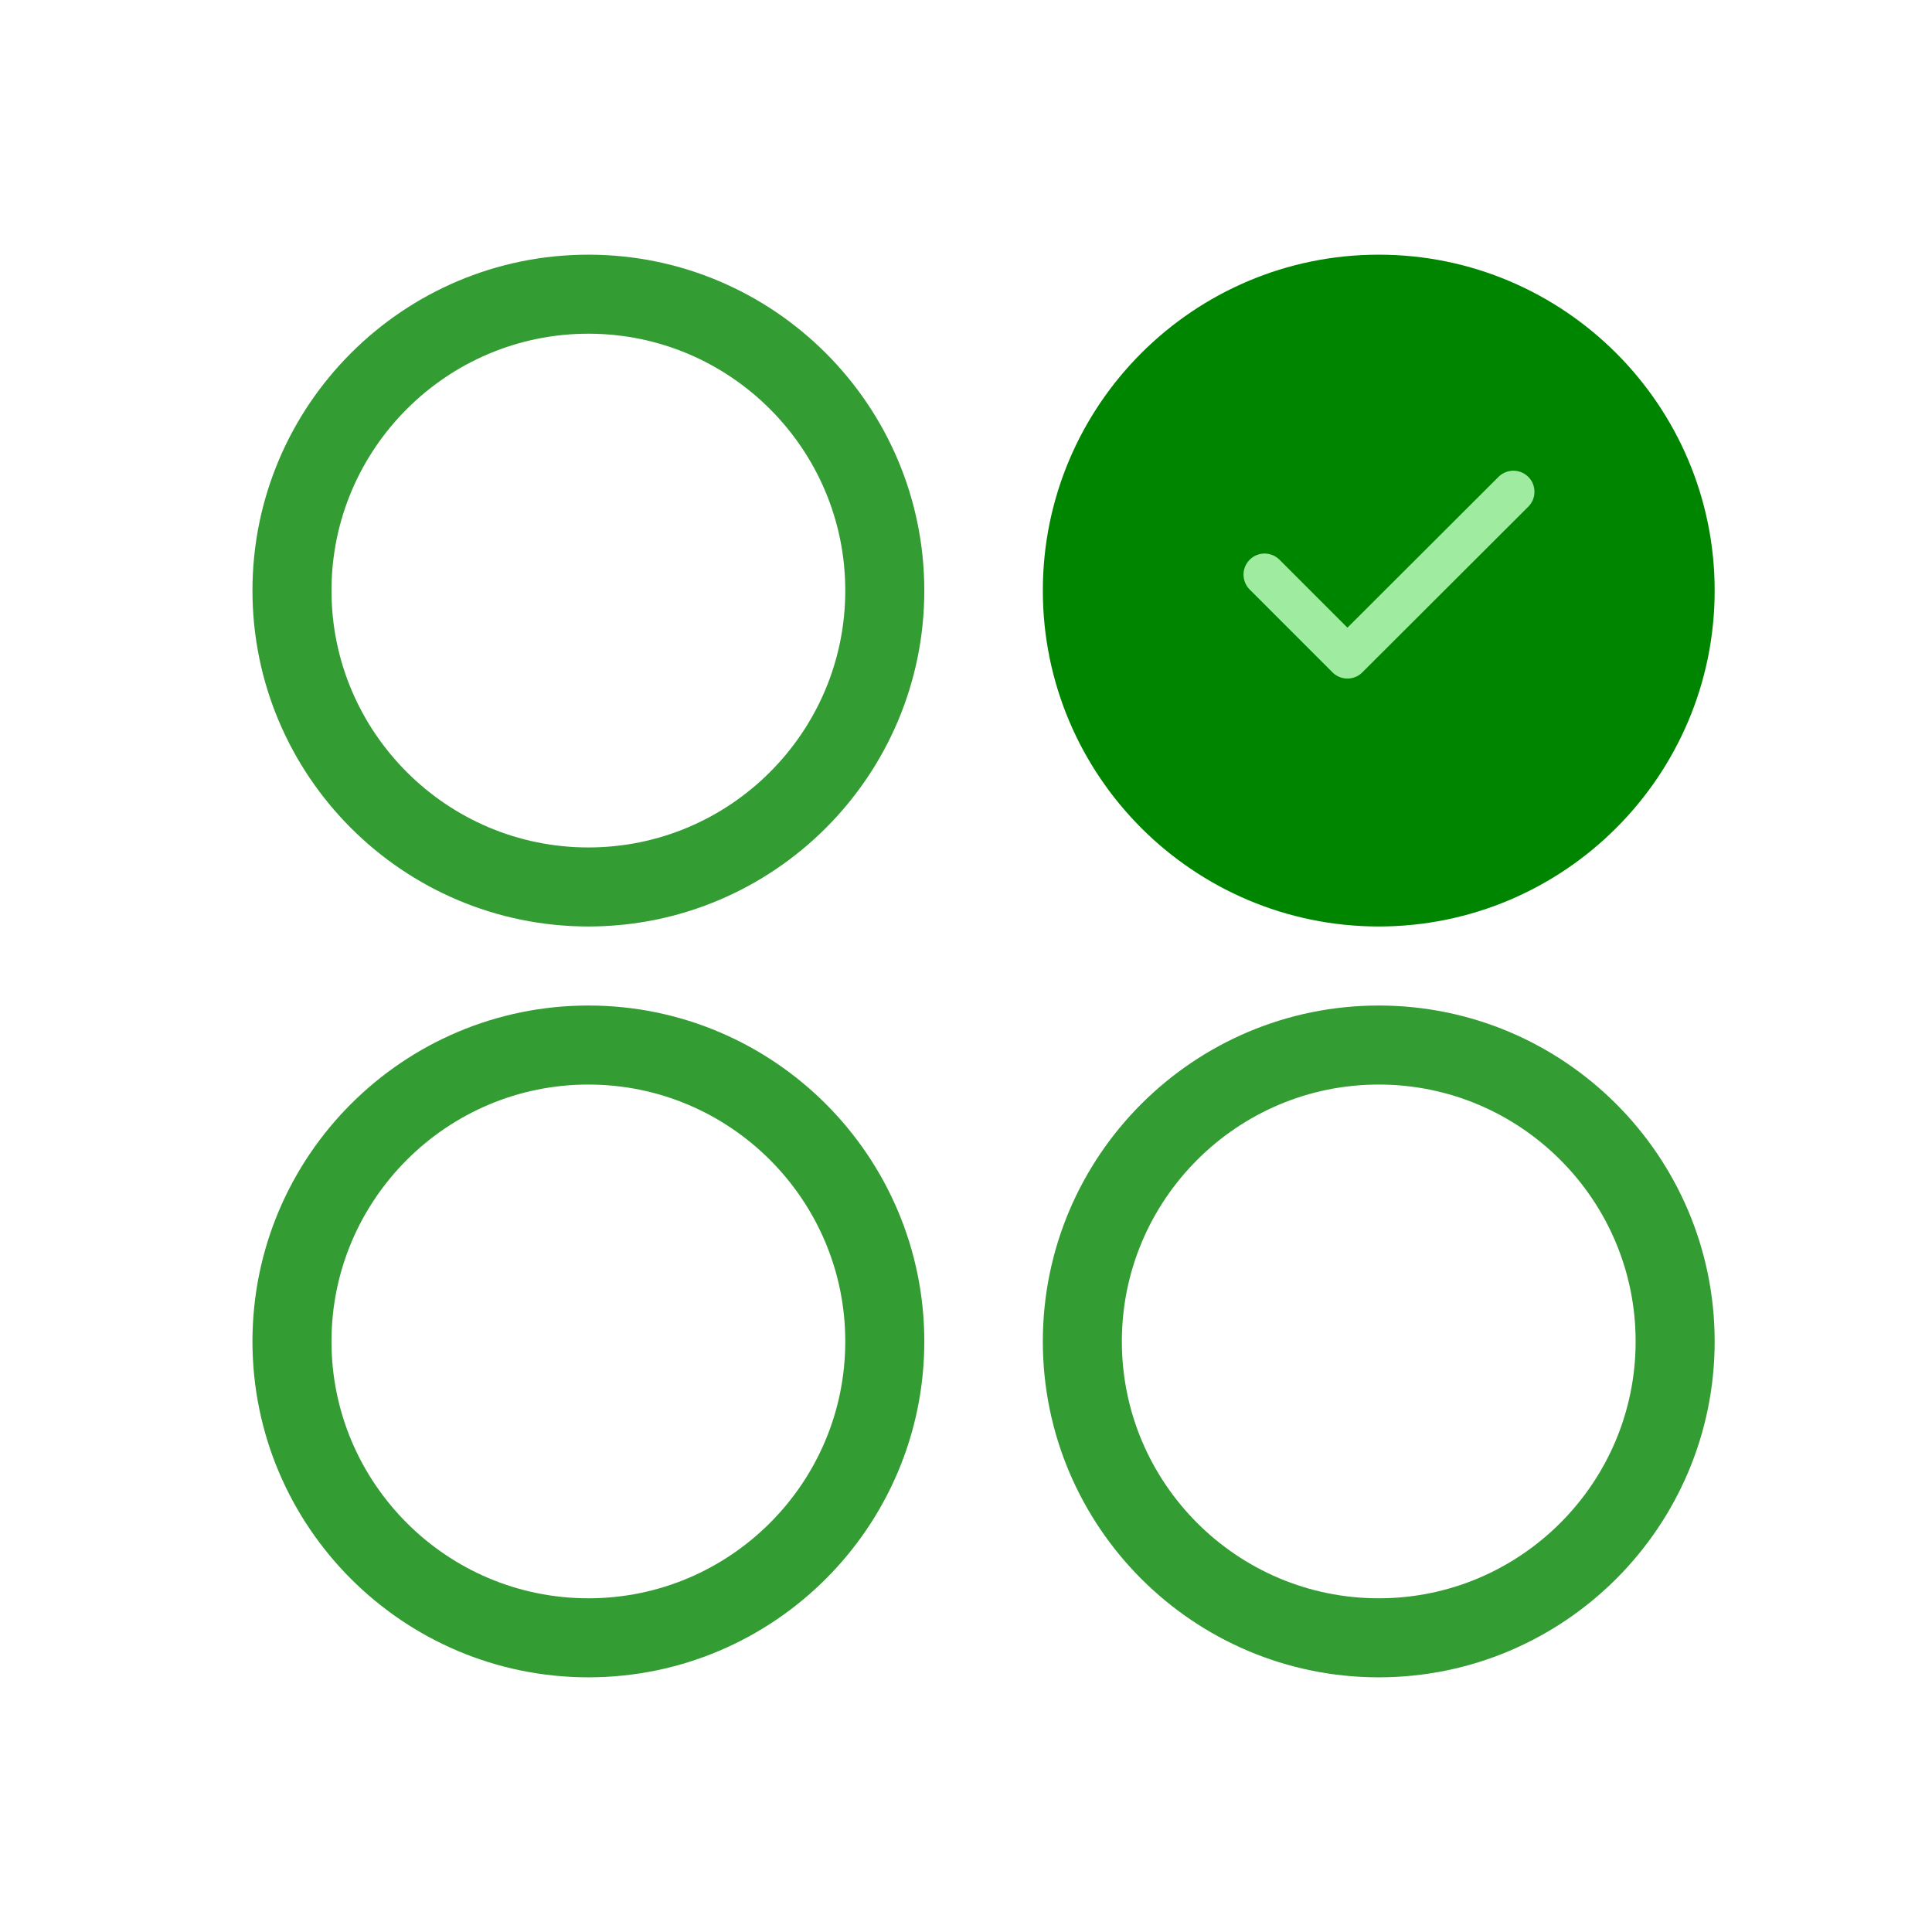
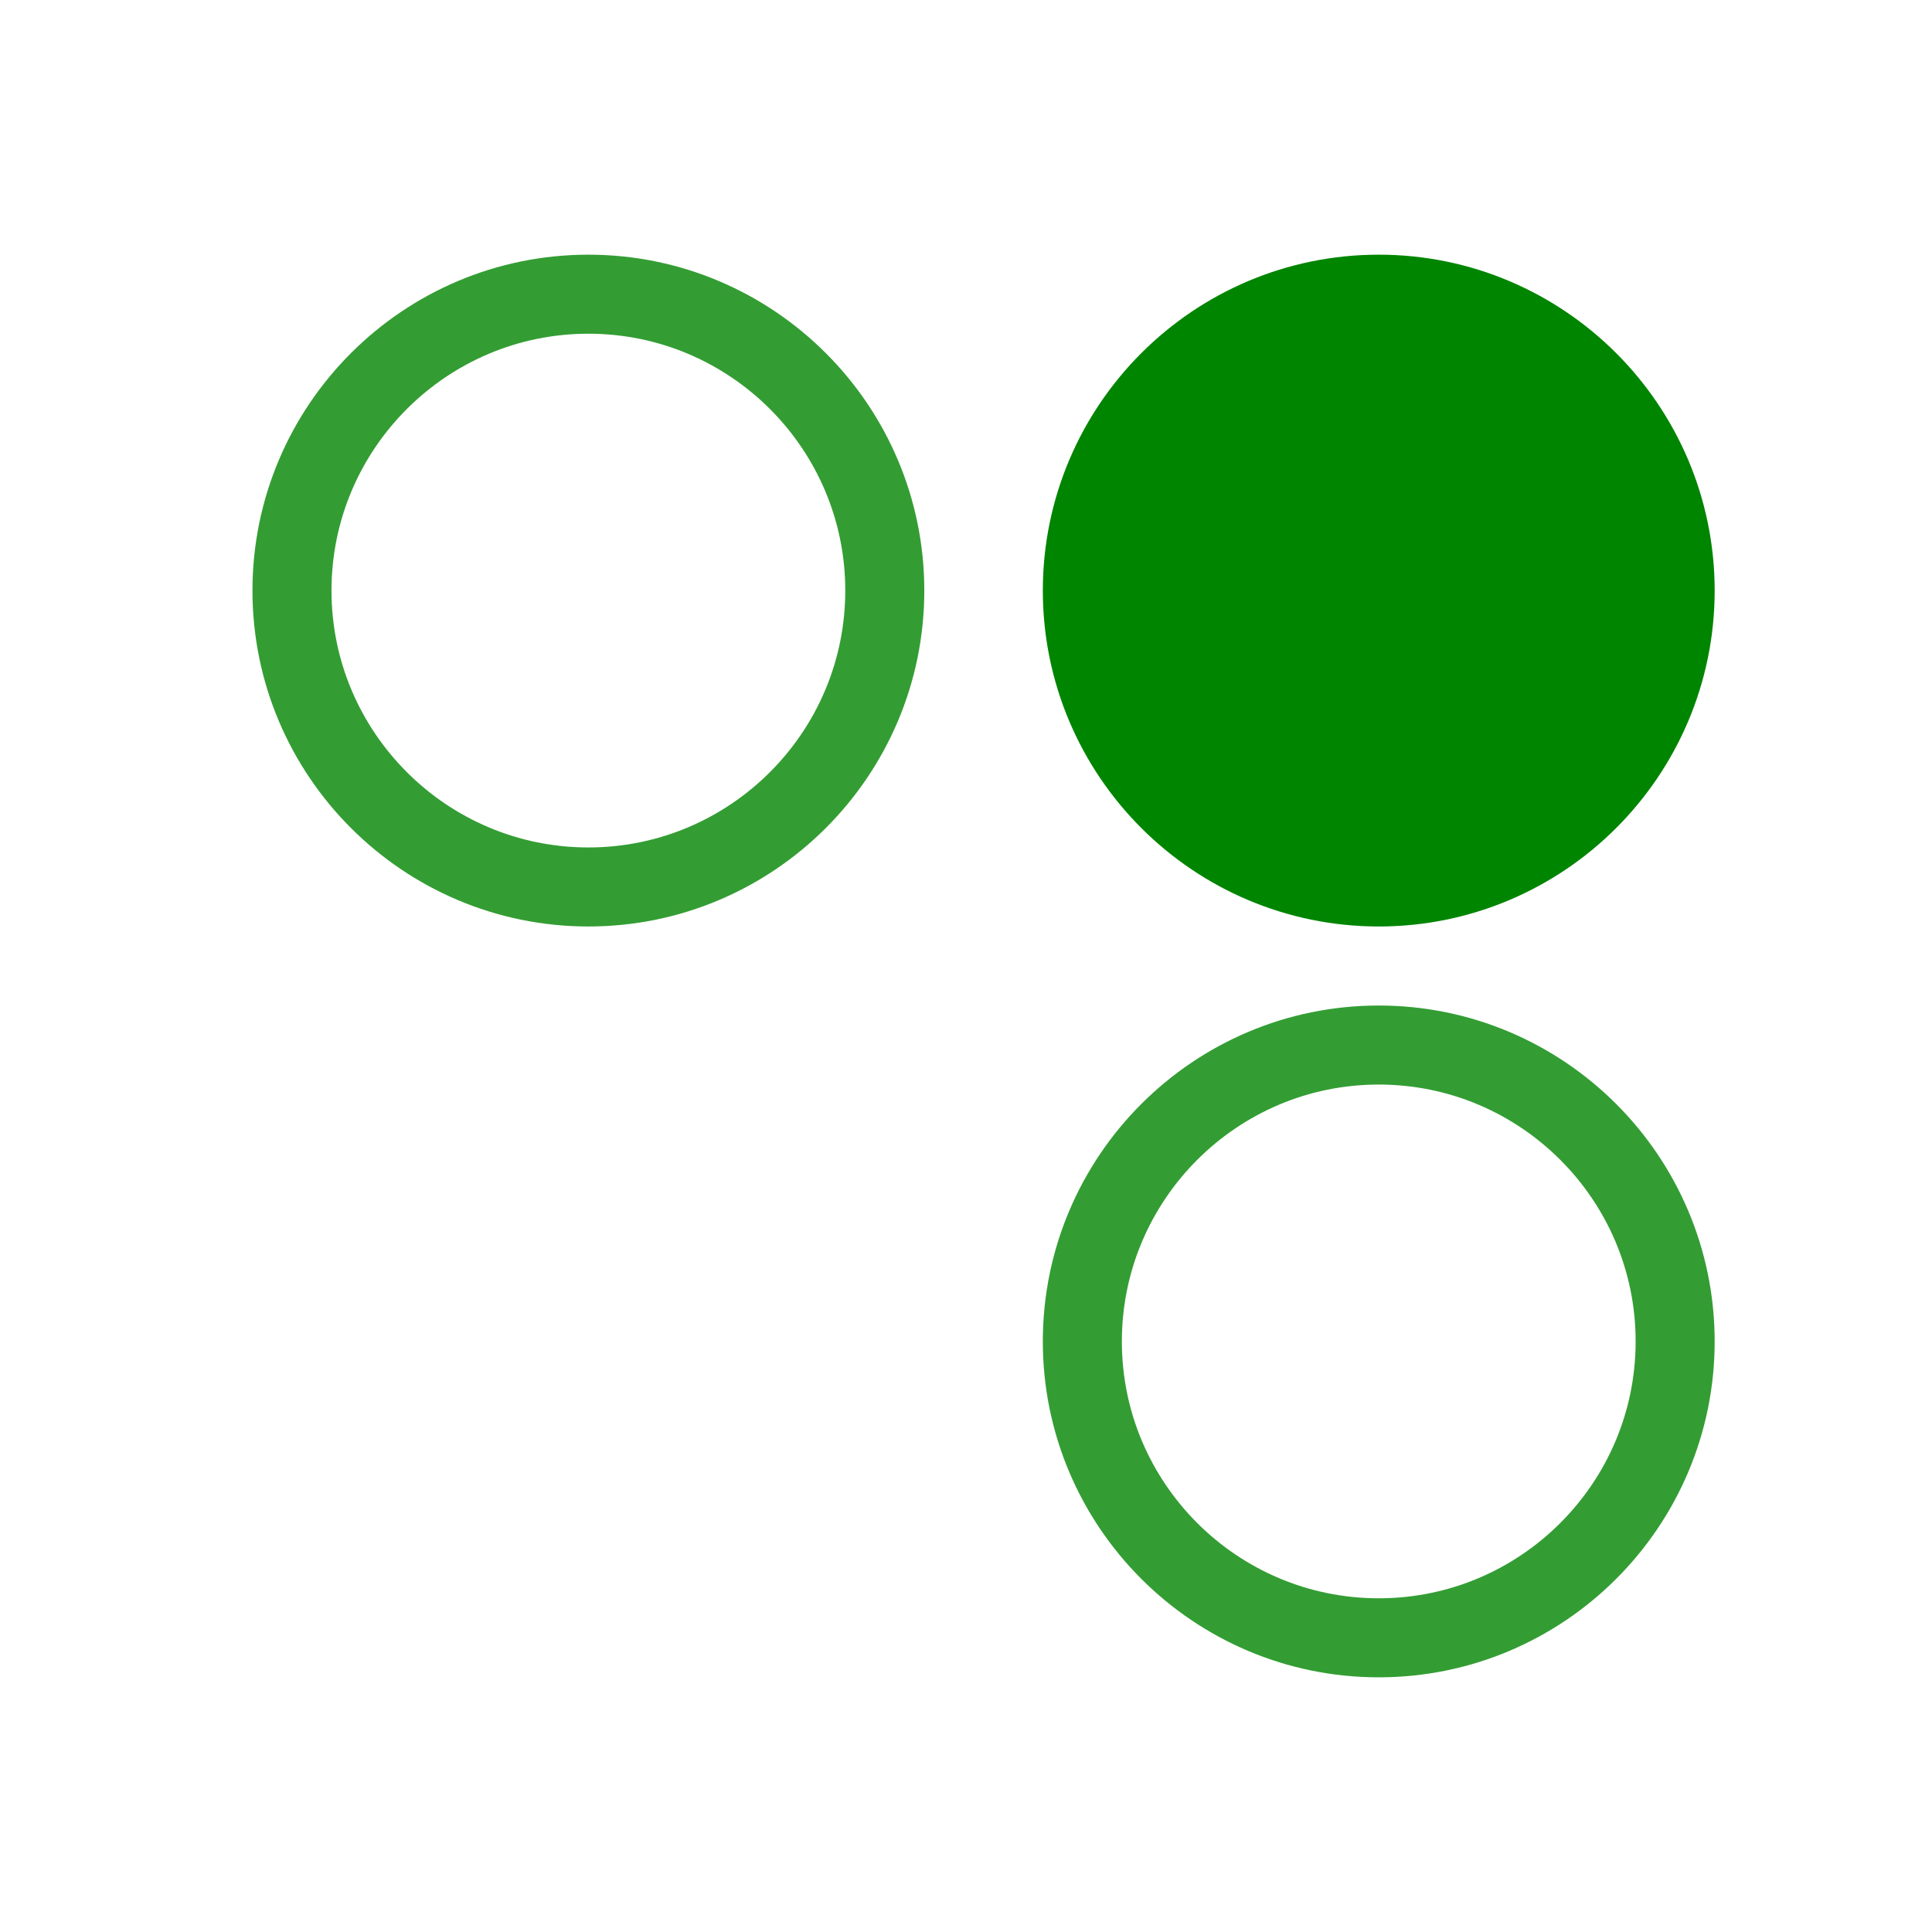
<svg xmlns="http://www.w3.org/2000/svg" width="55" height="55" viewBox="0 0 55 55" fill="none">
  <path d="M16.75 8.375C21.404 8.375 25.188 12.159 25.188 16.812C25.188 21.466 21.404 25.25 16.75 25.25C12.097 25.25 8.312 21.466 8.312 16.812C8.312 12.159 12.097 8.375 16.75 8.375Z" stroke="#339D33" stroke-width="2.25" />
-   <path d="M16.75 29.75C21.404 29.75 25.188 33.534 25.188 38.188C25.188 42.841 21.404 46.625 16.75 46.625C12.097 46.625 8.312 42.841 8.312 38.188C8.312 33.534 12.097 29.75 16.75 29.75Z" stroke="#339D33" stroke-width="2.25" />
  <path d="M39.25 29.75C43.904 29.75 47.688 33.534 47.688 38.188C47.688 42.841 43.904 46.625 39.25 46.625C34.596 46.625 30.812 42.841 30.812 38.188C30.812 33.534 34.596 29.75 39.25 29.75Z" stroke="#339D33" stroke-width="2.25" />
  <path d="M39.25 8.375C43.904 8.375 47.688 12.159 47.688 16.812C47.688 21.466 43.904 25.25 39.25 25.25C34.596 25.25 30.812 21.466 30.812 16.812C30.812 12.159 34.596 8.375 39.25 8.375Z" fill="#008500" stroke="#008500" stroke-width="2.25" />
-   <path d="M36 16.358L38.358 18.717L43.083 14" stroke="#9FEB9F" stroke-width="1.2" stroke-linecap="round" stroke-linejoin="round" />
</svg>